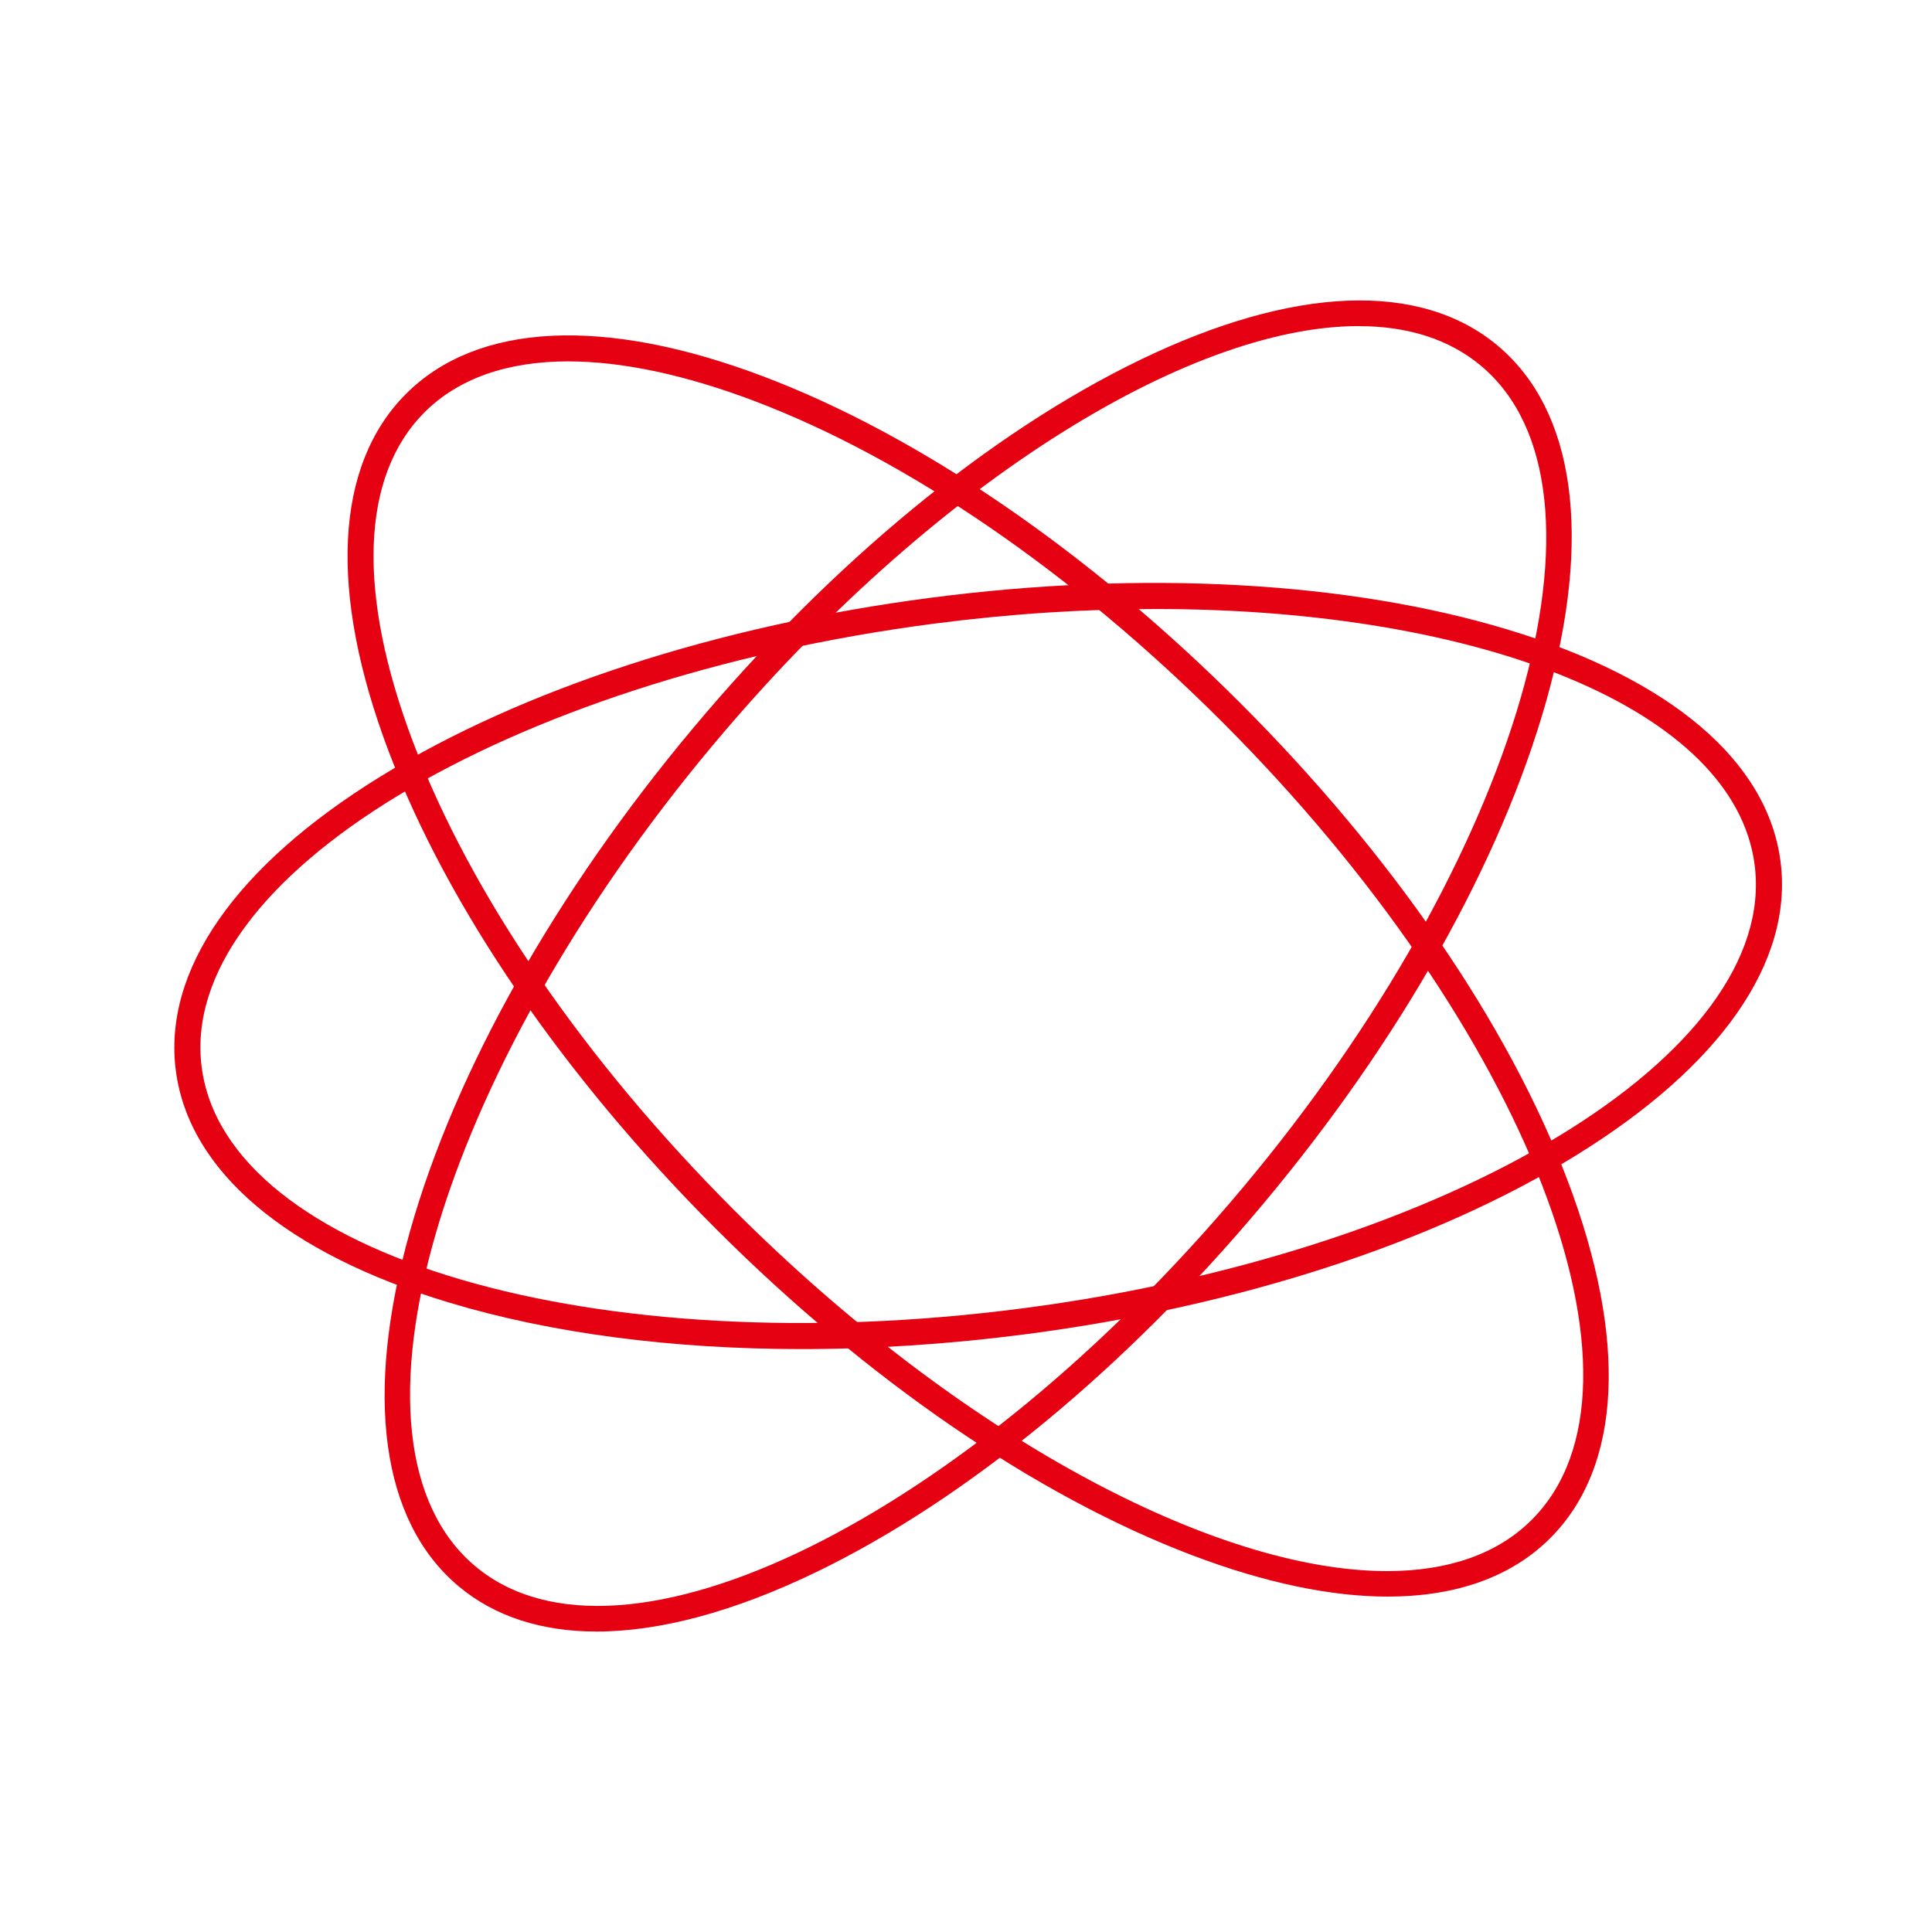
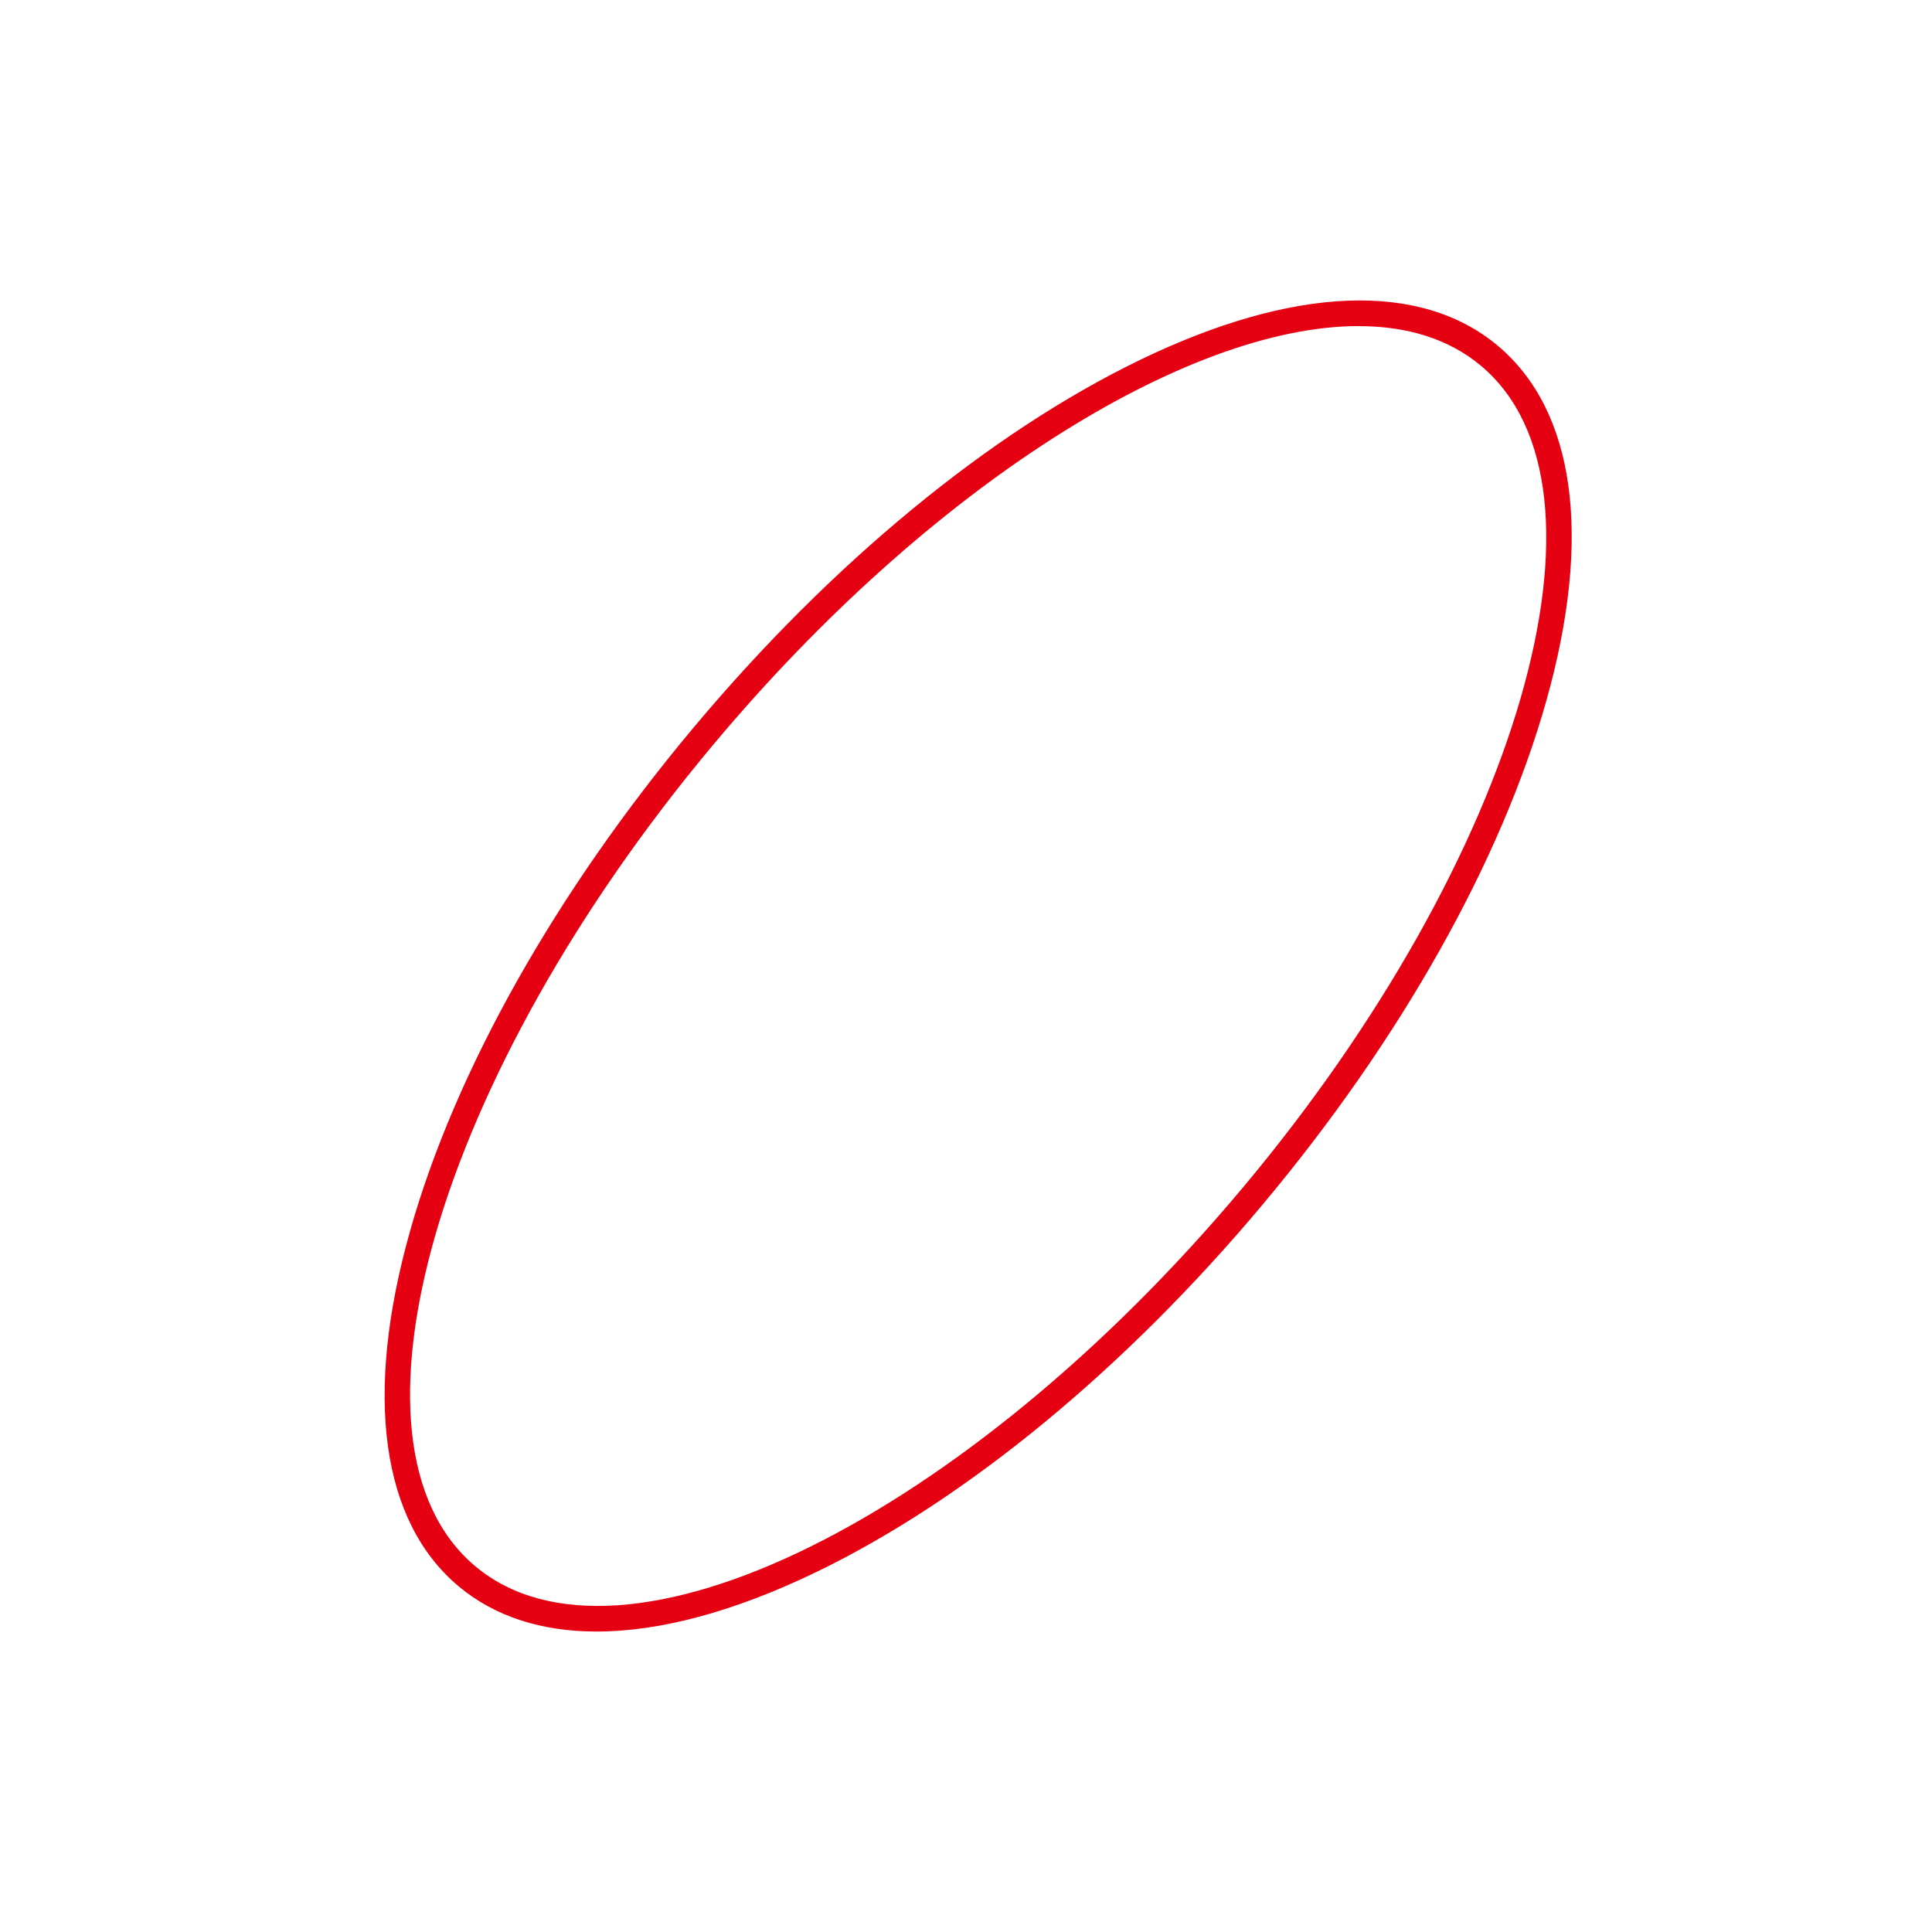
<svg xmlns="http://www.w3.org/2000/svg" width="240" height="240" viewBox="0 0 240 240" fill="none">
  <path d="M74.112 202.675C67.258 202.675 61.45 200.808 56.971 197.054C47.343 188.986 45.192 173.328 50.928 152.962C56.539 133.032 69.048 110.808 86.155 90.384C103.263 69.96 122.947 53.745 141.586 44.726C160.632 35.51 176.424 34.877 186.053 42.941C195.682 51.01 197.832 66.667 192.096 87.034C186.485 106.963 173.976 129.187 156.869 149.611C139.762 170.035 120.077 186.25 101.439 195.269C91.248 200.198 81.994 202.675 74.112 202.675ZM168.773 40.507C147.423 40.507 115.498 60.398 88.637 92.467C54.197 133.584 40.925 179.386 59.05 194.573C77.179 209.75 119.943 188.654 154.383 147.538C188.823 106.421 202.09 60.619 183.97 45.437C179.981 42.096 174.797 40.512 168.773 40.512V40.507Z" fill="#E50012" />
-   <path d="M172.415 198.336C165.335 198.336 157.146 196.632 148.127 193.21C128.769 185.866 107.73 171.447 88.895 152.611C70.06 133.776 55.641 112.738 48.297 93.379C40.794 73.599 41.553 57.811 50.438 48.926C59.322 40.042 75.109 39.283 94.89 46.786C114.249 54.13 135.287 68.549 154.122 87.384C172.958 106.219 187.377 127.258 194.721 146.616C202.223 166.397 201.465 182.184 192.58 191.069C187.746 195.903 180.868 198.331 172.415 198.331V198.336ZM70.602 44.89C63.038 44.89 56.946 47.007 52.732 51.221C44.802 59.146 44.308 73.714 51.33 92.232C58.516 111.173 72.671 131.803 91.189 150.322C119.284 178.416 150.964 195.163 172.295 195.168C179.764 195.168 185.956 193.119 190.29 188.784C207.009 172.066 189.757 127.608 151.828 89.683C133.31 71.165 112.679 57.01 93.738 49.824C85.065 46.536 77.26 44.895 70.597 44.895L70.602 44.89Z" fill="#E50012" />
-   <path d="M99.586 167.587C83.492 167.587 68.477 165.638 55.781 161.808C35.525 155.698 23.473 145.469 21.845 133.013C20.218 120.557 29.242 107.578 47.252 96.471C64.873 85.599 89.127 77.712 115.541 74.266C141.956 70.819 167.42 72.211 187.244 78.192C207.5 84.302 219.553 94.531 221.18 106.987C222.807 119.443 213.783 132.422 195.773 143.53C178.153 154.397 153.898 162.288 127.484 165.734C117.989 166.973 108.615 167.587 99.586 167.587ZM143.535 75.653C134.713 75.653 125.458 76.243 115.959 77.482C62.775 84.427 21.994 109.147 25.057 132.595C28.119 156.038 73.877 169.464 127.061 162.523C180.241 155.578 221.017 130.853 217.964 107.41C215.449 88.152 184.119 75.653 143.535 75.653Z" fill="#E50012" />
</svg>